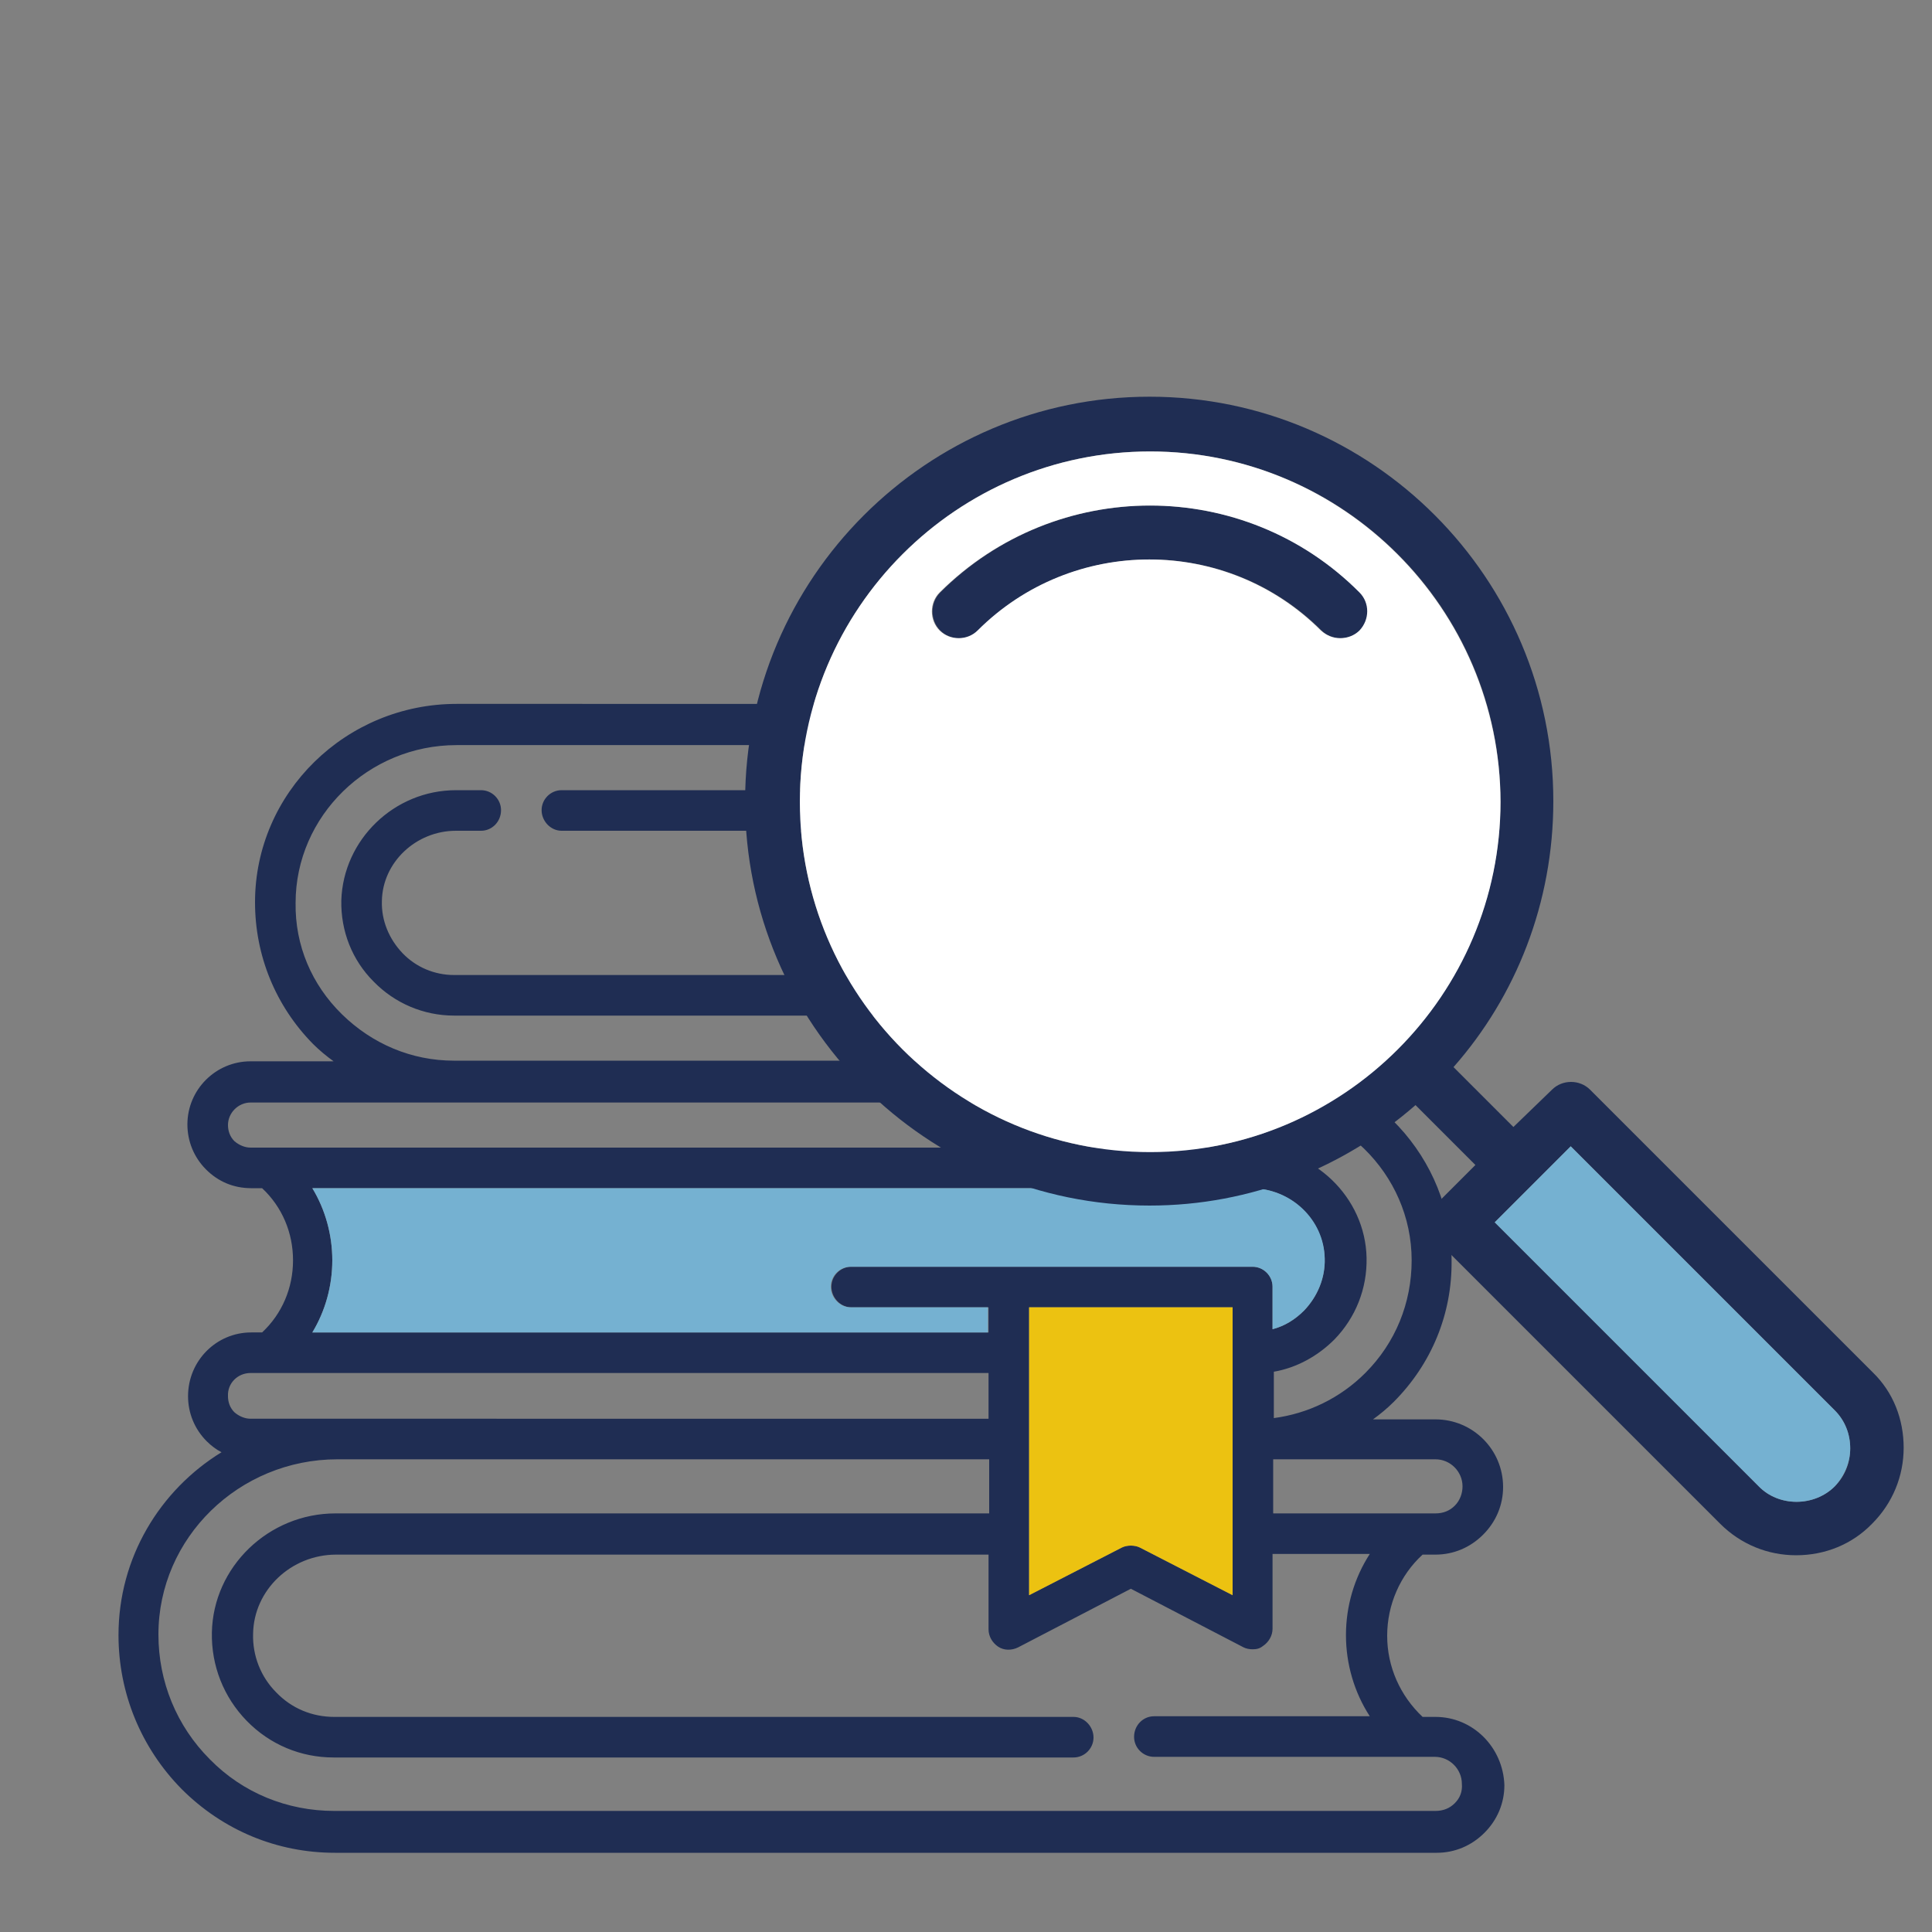
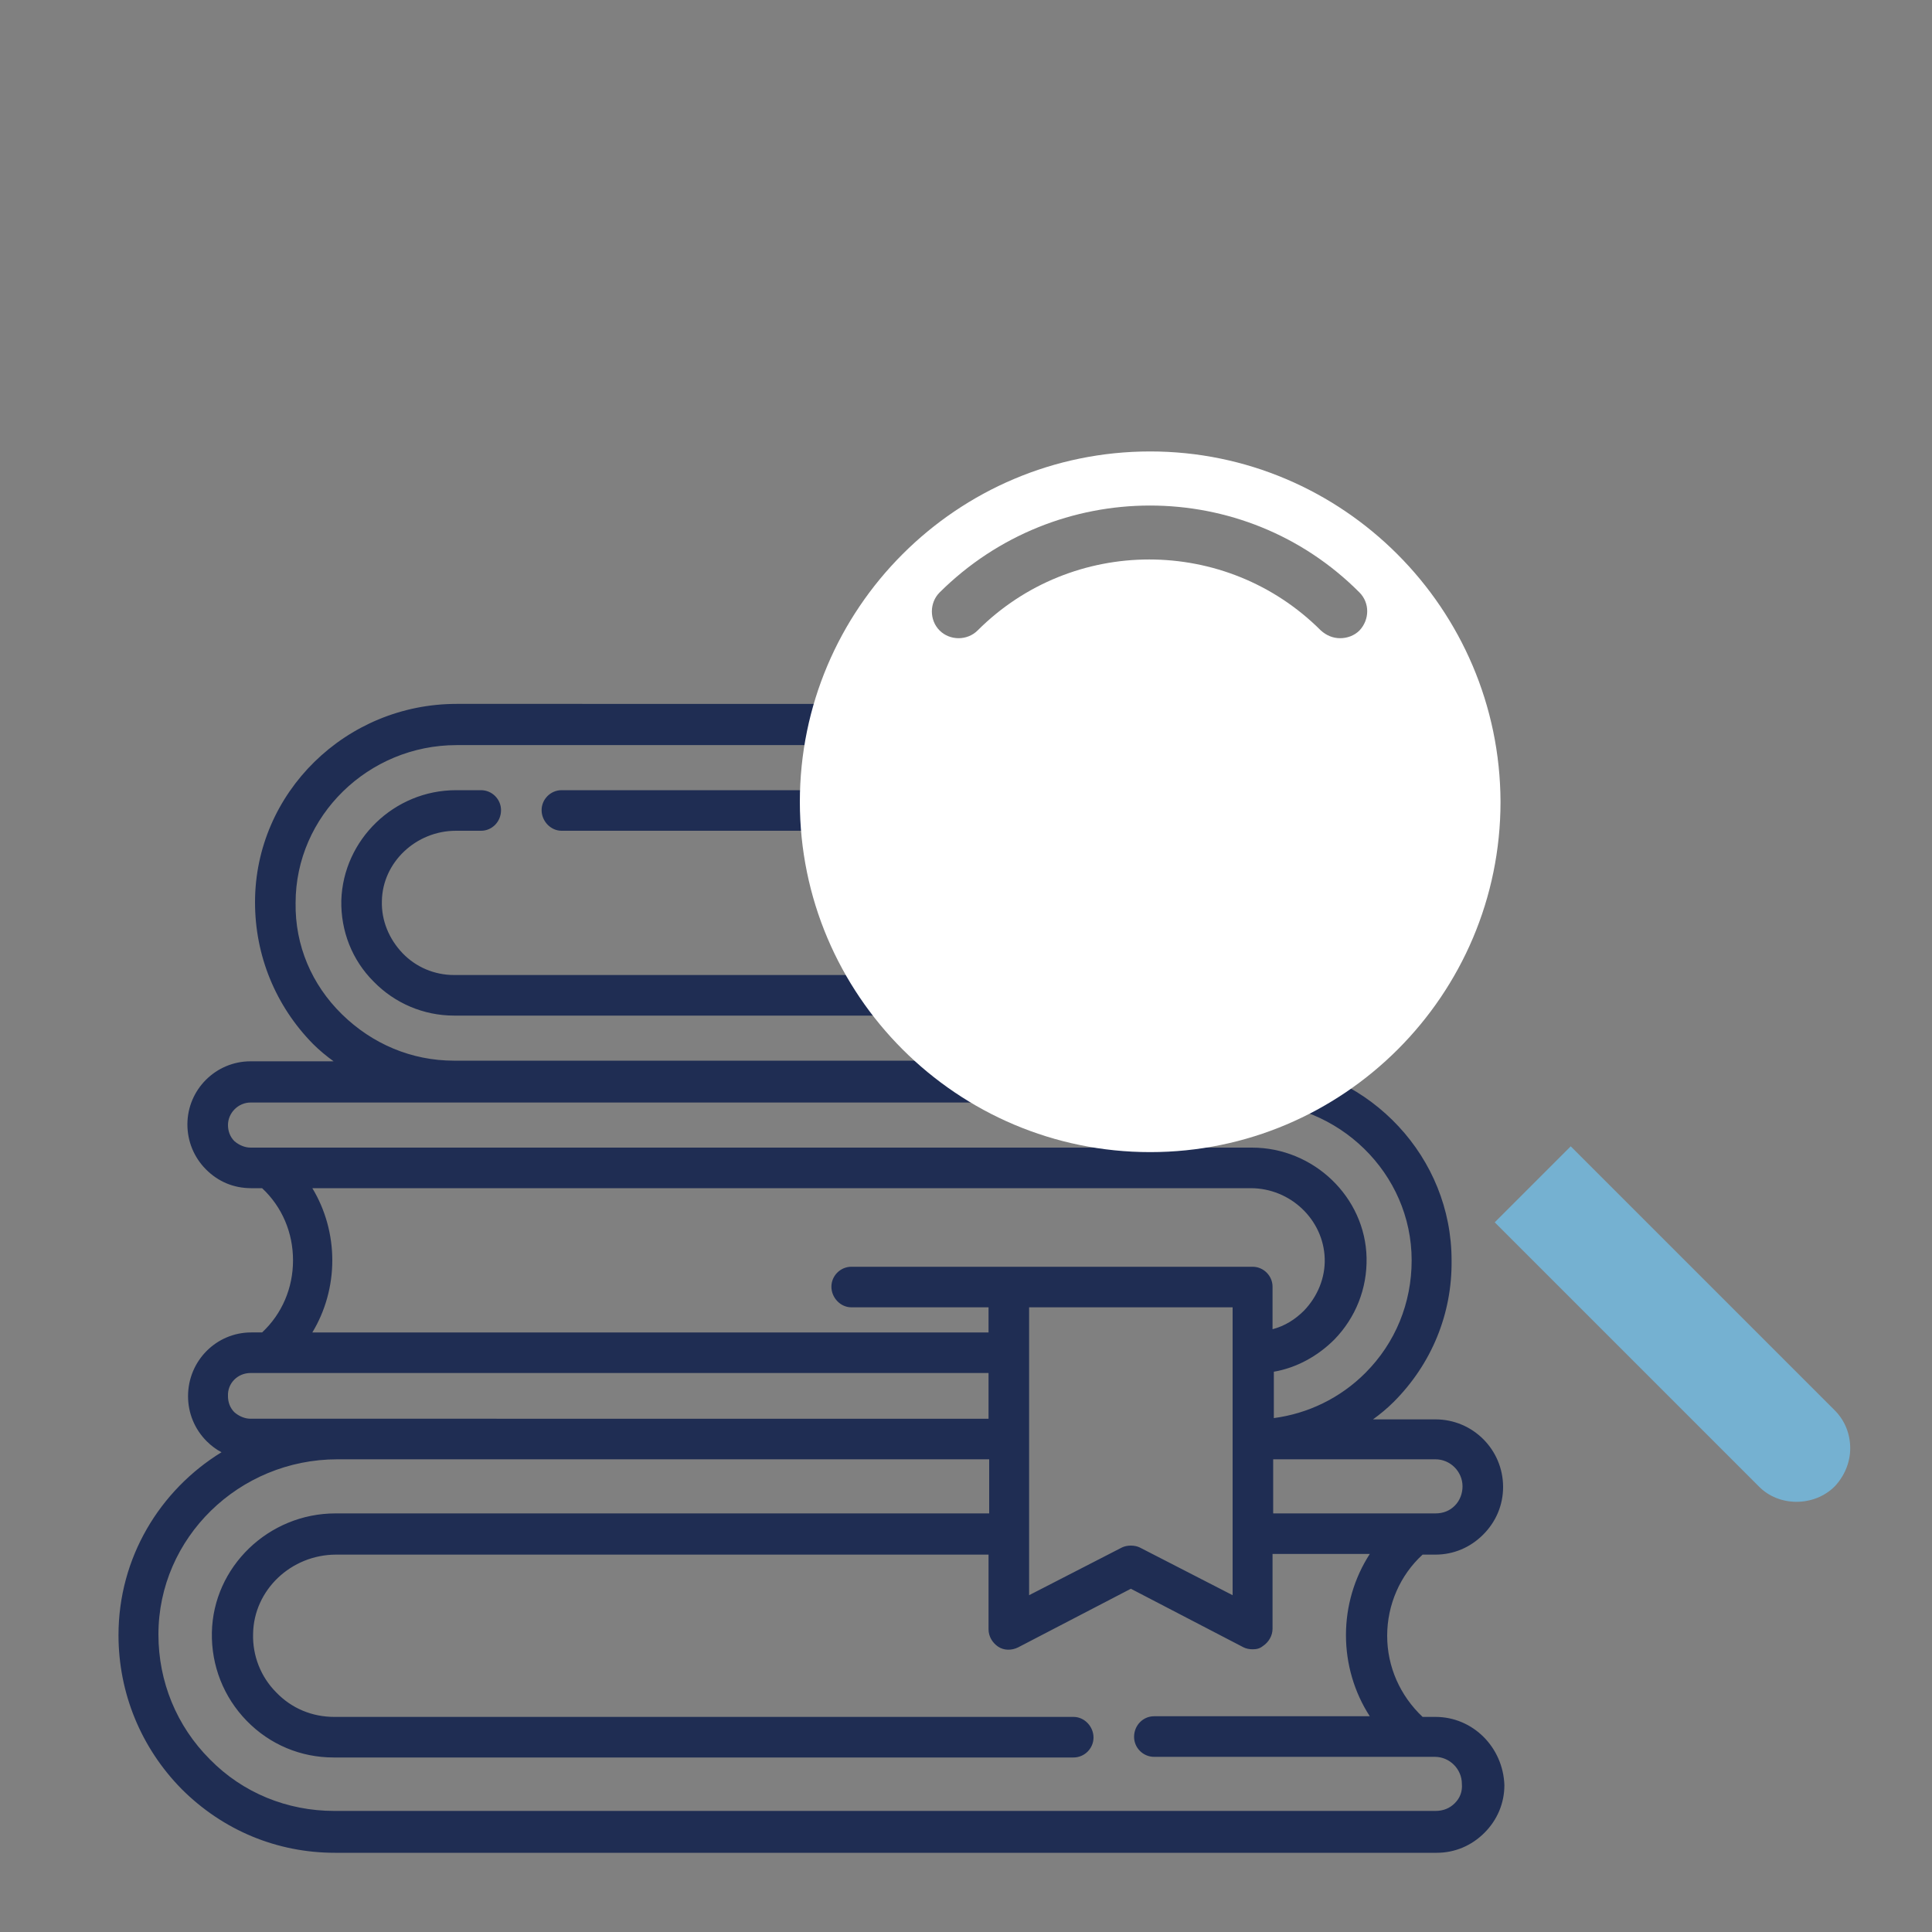
<svg xmlns="http://www.w3.org/2000/svg" id="Livello_1" x="0px" y="0px" viewBox="0 0 300 300" style="enable-background:new 0 0 300 300;" xml:space="preserve">
  <rect x="0" y="0" width="300" height="300" fill="#808080" stroke="none" />
  <style type="text/css"> .st0{fill:#1F2D53;} .st1{fill:#75B1D1;} .st2{fill:#ECC211;} .st3{fill:#FFFFFF;} </style>
  <g>
    <path class="st0" d="M222.9,266.6h-2c-3.5-3.3-5.5-7.8-5.5-12.6c0-4.8,2-9.4,5.5-12.6h2c2.8,0,5.4-1.1,7.4-3.1c2-2,3.1-4.6,3.1-7.4 c0-5.8-4.7-10.5-10.5-10.5h-9.7c1.1-0.8,2.2-1.7,3.2-2.7c5.9-5.9,9.1-13.7,9-22c0-16-12.5-29.2-28.3-30.7c0.5-1.1,0.7-2.4,0.7-3.7 c0-5.4-4.4-9.9-9.8-9.9h-1.7c-3.1-2.9-4.8-6.9-4.8-11.2c0-4.3,1.7-8.3,4.8-11.2h1.7c2.6,0,5.1-1,7-2.9s2.9-4.3,2.9-7 c0-5.4-4.4-9.8-9.8-9.8H70.9c-17.2,0-31.3,13.8-31.3,30.8c0,8.3,3.2,16.1,9,22c1,1,2.1,1.9,3.2,2.7H38.9c-5.4,0-9.8,4.4-9.8,9.8 c0,2.6,1,5.1,2.9,7c1.9,1.9,4.3,2.9,7,2.9h1.7c3.1,2.9,4.8,6.9,4.8,11.2s-1.7,8.3-4.8,11.2h-1.7c-5.4,0-9.8,4.4-9.8,9.9 c0,2.6,1,5.1,2.9,7c0.7,0.7,1.5,1.3,2.3,1.7c-9.6,5.9-16,16.4-16,28.4c0,9,3.5,17.5,9.8,23.9c6.4,6.4,14.8,9.9,23.8,9.9h171.1 c2.8,0,5.4-1.1,7.4-3.1c2-2,3.1-4.6,3.1-7.4C233.4,271.3,228.7,266.6,222.9,266.6z M222.9,226.6c2.3,0,4.2,1.9,4.2,4.2 c0,1.1-0.4,2.2-1.2,3c-0.8,0.8-1.8,1.2-3,1.2h-25.2v-8.4H222.9z M132.2,196.7c-1.7,0-3.1,1.4-3.1,3.1c0,1.7,1.4,3.2,3.1,3.2h21.3 v3.9H48.5c2-3.3,3.1-7.2,3.1-11.2c0-4-1.1-7.9-3.1-11.2h145.7c6.2,0,11.3,4.9,11.5,10.9c0.1,3-1.1,5.9-3.2,8.1 c-1.4,1.4-3,2.4-4.9,2.9v-6.6c0-1.7-1.4-3.1-3.1-3.1H132.2z M191.4,203v44.7l-14.4-7.4c-0.4-0.2-0.9-0.3-1.4-0.3 c-0.5,0-1,0.1-1.4,0.3l-14.4,7.4V203H191.4z M45.9,140.2c0-13.5,11.3-24.5,25-24.5H188c1.9,0,3.5,1.6,3.5,3.5c0,0.9-0.4,1.8-1,2.5 c-0.7,0.7-1.6,1-2.5,1H87.2c-1.7,0-3.1,1.4-3.1,3.1c0,1.7,1.4,3.2,3.1,3.2h91.1c-2,3.3-3.1,7.2-3.1,11.2c0,4,1.1,7.9,3.1,11.2H70.5 c-3,0-5.9-1.2-8-3.4c-2.1-2.2-3.3-5.1-3.2-8.1c0.1-6,5.3-10.9,11.5-10.9h3.9c1.7,0,3.1-1.4,3.1-3.2c0-1.7-1.4-3.1-3.1-3.1h-3.9 c-9.6,0-17.5,7.7-17.8,17.1c-0.1,4.8,1.7,9.3,5,12.6c3.3,3.4,7.8,5.3,12.5,5.3H188c1.9,0,3.5,1.6,3.5,3.5c0,0.9-0.4,1.8-1,2.5 c-0.7,0.7-1.6,1-2.5,1H70.5c-6.6,0-12.7-2.6-17.4-7.2C48.4,152.9,45.8,146.8,45.9,140.2z M38.9,178.2c-0.9,0-1.8-0.4-2.5-1 c-0.7-0.7-1-1.6-1-2.5c0-1.9,1.6-3.5,3.5-3.5h155.3c13.7,0,25,11,25,24.5c0,6.6-2.5,12.8-7.2,17.5c-3.9,3.9-8.9,6.3-14.2,7v-7.2 c3.5-0.6,6.8-2.4,9.4-5c3.3-3.4,5.1-7.9,5-12.7c-0.2-9.4-8.2-17.1-17.8-17.1H38.9z M38.9,213.2h114.6v7.1H38.9 c-0.9,0-1.8-0.4-2.5-1c-0.7-0.7-1-1.6-1-2.5C35.3,214.8,36.9,213.2,38.9,213.2z M225.9,280c-0.8,0.8-1.8,1.2-3,1.2H51.9 c-7.3,0-14.2-2.8-19.3-8c-5.2-5.2-8-12.1-8-19.4c0-15,12.5-27.2,27.8-27.2h101.2v8.4H52.1c-10.4,0-19,8.3-19.2,18.5 c-0.1,5.1,1.8,10,5.4,13.7c3.6,3.7,8.4,5.7,13.5,5.7h114.9c1.7,0,3.1-1.4,3.1-3.1c0-1.7-1.4-3.2-3.1-3.2H51.9c-3.4,0-6.6-1.3-9-3.8 c-2.4-2.4-3.7-5.7-3.6-9.1c0.1-6.8,5.9-12.3,12.9-12.3h101.3v11.6c0,1.1,0.6,2.1,1.5,2.7c0.9,0.6,2.1,0.6,3.1,0.1l17.5-9.1 l17.5,9.1c0.4,0.2,0.9,0.3,1.4,0.3c0.6,0,1.1-0.1,1.6-0.5c0.9-0.6,1.5-1.6,1.5-2.7v-11.6h15.1c-2.4,3.7-3.7,8.1-3.7,12.6 c0,4.5,1.3,8.9,3.7,12.6h-33.5c-1.7,0-3.1,1.4-3.1,3.2c0,1.7,1.4,3.1,3.1,3.1h43.6c2.3,0,4.2,1.9,4.2,4.2 C227.1,278.2,226.7,279.2,225.9,280z" />
-     <path class="st1" d="M205.7,195.4c0.1,3-1.1,5.9-3.2,8.1c-1.4,1.4-3,2.4-4.9,2.9v-6.6c0-1.7-1.4-3.1-3.1-3.1h-62.4 c-1.7,0-3.1,1.4-3.1,3.1c0,1.7,1.4,3.2,3.1,3.2h21.3v3.9H48.5c2-3.3,3.1-7.2,3.1-11.2c0-4-1.1-7.9-3.1-11.2h145.7 C200.5,184.5,205.6,189.4,205.7,195.4z" />
-     <path class="st2" d="M191.4,203v44.7l-14.4-7.4c-0.4-0.2-0.9-0.3-1.4-0.3c-0.5,0-1,0.1-1.4,0.3l-14.4,7.4V203H191.4z" />
  </g>
  <g>
-     <path id="Search_00000000909012572700786760000017814671414884056726_" class="st0" d="M211.1,92C193.2,74,164,74,146,92 c-1.6,1.6-1.6,4.3,0,5.9c1.6,1.6,4.3,1.6,5.9,0c14.7-14.7,38.6-14.7,53.3,0c0.8,0.8,1.9,1.2,3,1.2c1.1,0,2.1-0.4,3-1.2 C212.7,96.2,212.7,93.6,211.1,92z M211.1,92C193.2,74,164,74,146,92c-1.6,1.6-1.6,4.3,0,5.9c1.6,1.6,4.3,1.6,5.9,0 c14.7-14.7,38.6-14.7,53.3,0c0.8,0.8,1.9,1.2,3,1.2c1.1,0,2.1-0.4,3-1.2C212.7,96.2,212.7,93.6,211.1,92z M211.1,92 C193.2,74,164,74,146,92c-1.6,1.6-1.6,4.3,0,5.9c1.6,1.6,4.3,1.6,5.9,0c14.7-14.7,38.6-14.7,53.3,0c0.8,0.8,1.9,1.2,3,1.2 c1.1,0,2.1-0.4,3-1.2C212.7,96.2,212.7,93.6,211.1,92z M290.8,213.1l-43.9-43.9c-1.6-1.6-4.3-1.6-5.9,0L235,175l-9.3-9.3 c9.7-11,15.5-25.5,15.5-41.3c0-34.6-28.1-62.8-62.7-62.8c-34.6,0-62.8,28.2-62.8,62.8s28.1,62.8,62.8,62.8 c15.8,0,30.2-5.9,41.3-15.6l9.3,9.3l-5.9,5.9c-1.6,1.6-1.6,4.3,0,5.9l43.9,43.9c3.2,3.2,7.4,4.9,11.8,4.9c4.5,0,8.7-1.7,11.8-4.9 c3.2-3.2,4.9-7.4,4.9-11.8S294,216.2,290.8,213.1z M178.6,178.9c-30,0-54.4-24.4-54.4-54.4c0-30,24.4-54.4,54.4-54.4 c30,0,54.4,24.4,54.4,54.4C232.9,154.5,208.5,178.9,178.6,178.9z M284.9,230.8c-3.2,3.2-8.7,3.2-11.8,0l-41-41l11.8-11.8l41,41 c1.6,1.6,2.4,3.7,2.4,5.9C287.3,227.1,286.5,229.2,284.9,230.8z M146,92c-1.6,1.6-1.6,4.3,0,5.9c1.6,1.6,4.3,1.6,5.9,0 c14.7-14.7,38.6-14.7,53.3,0c0.8,0.8,1.9,1.2,3,1.2c1.1,0,2.1-0.4,3-1.2c1.6-1.6,1.6-4.3,0-5.9C193.2,74,164,74,146,92z M211.1,92 C193.2,74,164,74,146,92c-1.6,1.6-1.6,4.3,0,5.9c1.6,1.6,4.3,1.6,5.9,0c14.7-14.7,38.6-14.7,53.3,0c0.8,0.8,1.9,1.2,3,1.2 c1.1,0,2.1-0.4,3-1.2C212.7,96.2,212.7,93.6,211.1,92z" />
    <path class="st3" d="M178.6,70.1c-30,0-54.4,24.4-54.4,54.4c0,30,24.4,54.4,54.4,54.4c30,0,54.4-24.4,54.4-54.4 C232.9,94.5,208.5,70.1,178.6,70.1z M211.1,97.9c-0.8,0.8-1.9,1.2-3,1.2c-1.1,0-2.1-0.4-3-1.2c-14.7-14.7-38.6-14.7-53.3,0 c-1.6,1.6-4.3,1.6-5.9,0c-1.6-1.6-1.6-4.3,0-5.9C164,74,193.2,74,211.1,92C212.7,93.6,212.7,96.2,211.1,97.9z" />
    <path class="st1" d="M287.3,224.9c0,2.2-0.9,4.3-2.4,5.9c-3.2,3.2-8.7,3.2-11.8,0l-41-41l11.8-11.8l41,41 C286.5,220.6,287.3,222.7,287.3,224.9z" />
  </g>
</svg>